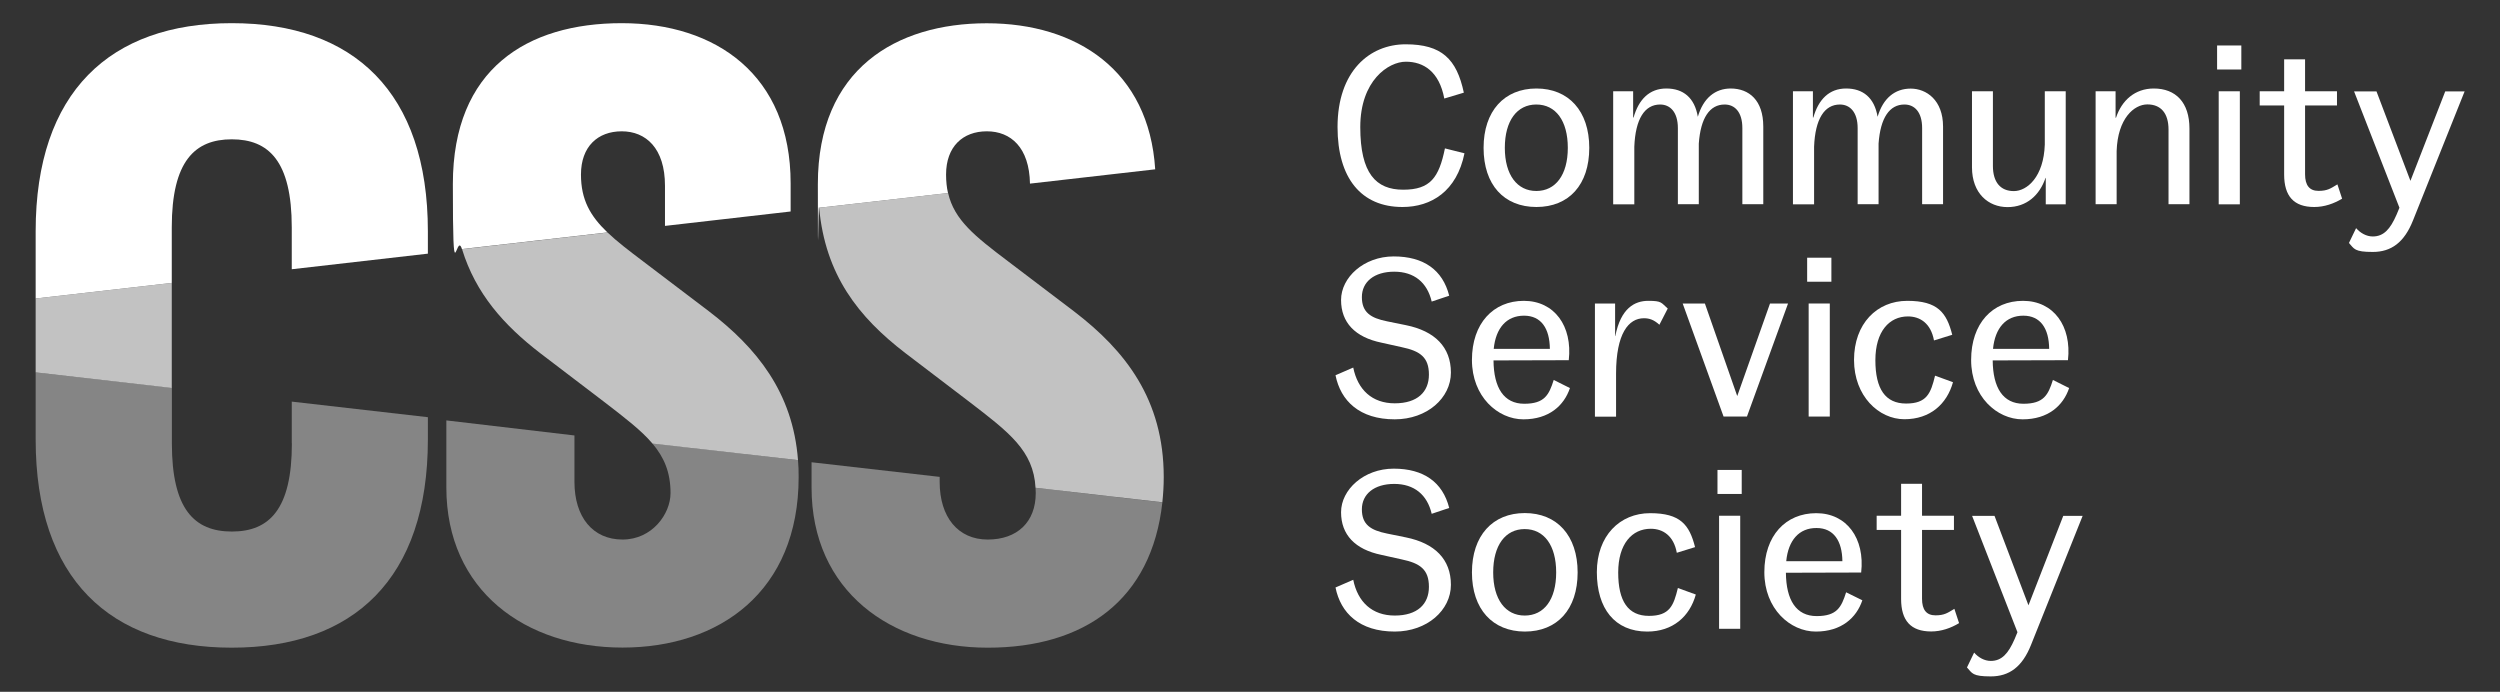
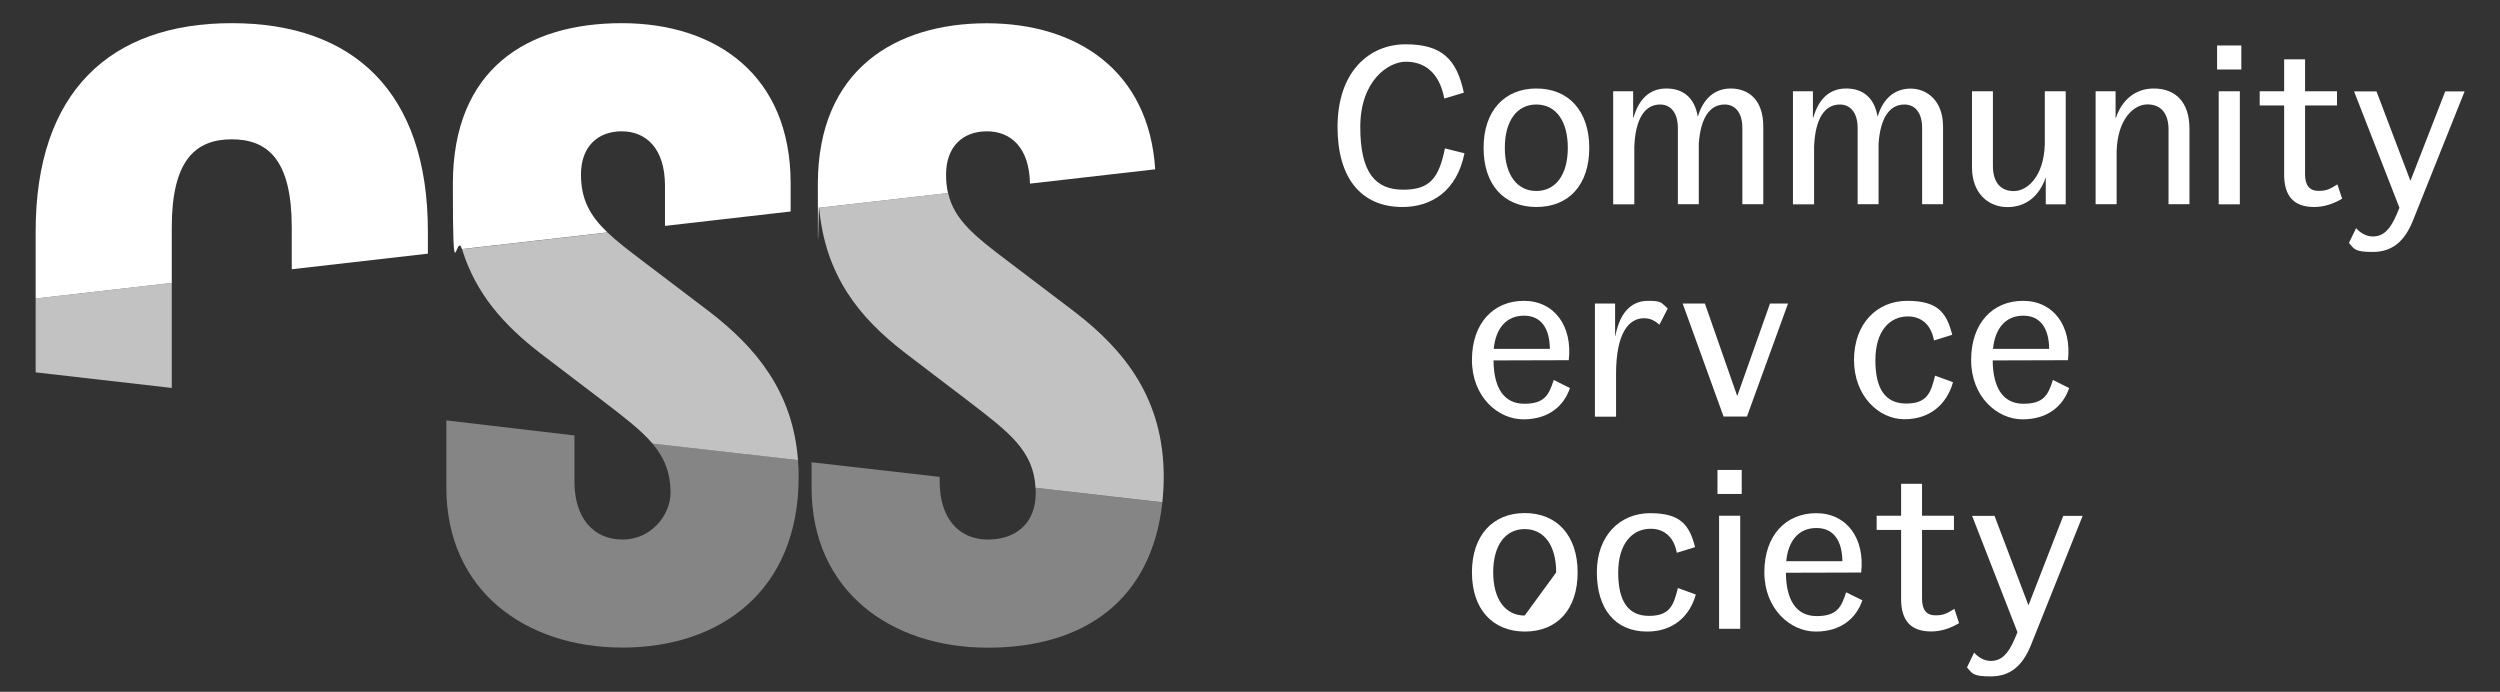
<svg xmlns="http://www.w3.org/2000/svg" id="CSS_Primary_Logo_RGB" version="1.1" viewBox="0 0 2341.8 648">
  <rect x="0" y="0" width="2341.8" height="648" fill="#333333" stroke="none" />
  <defs>
    <style>
      .st0 {
        opacity: .4;
      }

      .st0, .st1, .st2 {
        fill: #fff;
      }

      .st1 {
        opacity: .7;
      }
    </style>
  </defs>
  <g>
    <g>
      <path class="st2" d="M160.9,213c0-62.2,21.7-82.5,56.2-82.5s56.2,20.2,56.2,82.5v39.2l127.5-14.6v-20.9c0-130.5-69.7-195-183.7-195S33.4,86.2,33.4,216.7v62.9l127.5-14.6v-52Z" />
-       <path class="st0" d="M273.4,415.4c0,61.5-21,82.5-56.2,82.5s-56.2-21-56.2-82.5v-52.1l-127.6-14.5v62.9c0,130.5,69.7,195,183.7,195s183.7-64.5,183.7-195v-20.9l-127.5-14.6v39.2h.1Z" />
      <path class="st2" d="M544.2,163.5c0-26.2,15.7-40.5,38.2-40.5s40.5,15.7,40.5,51v37.6l117.7-13.5v-26.4c0-101.2-69.7-150-158.2-150s-158.2,42.7-158.2,150.7,3,43,8.5,60.9l136.3-15.6c-16-15.3-24.8-30.5-24.8-54.2Z" />
      <path class="st0" d="M970.2,461.9c0,27-17.2,43.5-45,43.5s-45-21-45-54v-4.7l-120-13.7v23.7c0,96.7,74.2,150,165,150s153.6-44.8,163.6-136.1l-118.8-13.7c0,1.7.2,3.3.2,5Z" />
      <path class="st2" d="M886.2,163.5c0-26.2,15.7-40.5,38.2-40.5s39.8,15.2,40.4,49l117.3-13.4c-5.8-92.3-73.2-136.8-157.8-136.8s-158.2,42.7-158.2,150.7.4,15,1.1,22.1l120.8-13.8c-1.2-5.3-1.8-11-1.8-17.3Z" />
      <polygon class="st1" points="160.9 265 33.4 279.6 33.4 348.8 160.9 363.4 160.9 265" />
      <path class="st1" d="M664.2,291.7l-62.2-47.2c-13.1-9.9-24.1-18.3-32.9-26.7l-136.3,15.6c12.8,41.6,39.1,71.1,73.2,97.4l60,45.7c19.2,14.8,34.5,26.4,45.2,39l136.3,15.5c-4.8-63.6-38.9-105.3-83.3-139.3Z" />
      <path class="st1" d="M1006.1,291.7l-62.2-47.2c-30.4-23-50-38.3-55.8-63.7l-120.8,13.8c5.8,63.1,36.8,102.4,80.7,136.1l60,45.7c37.2,28.6,60.1,45.7,62,80.5l118.8,13.6c.8-7.6,1.3-15.4,1.3-23.6,0-72.7-36-118.5-84-155.2Z" />
    </g>
    <path class="st0" d="M747.5,431l-136.4-15.6c11,13,17,27,17,46.5s-17.2,43.5-45,43.5-45-21-45-54v-43.5l-120-14.1v62.8c0,96.7,74.2,150,165,150s165-52.5,165-159.7c.1-5.4-.2-10.7-.6-15.9Z" />
  </g>
  <g>
    <path class="st2" d="M1252.9,119c0-52.4,30.1-77.5,63.8-77.5s47.8,13.7,54.5,45.3l-18.3,5.5c-4.8-25.5-19.6-34.5-36-34.5s-42.7,17.7-42.7,61.2,14.7,58.7,40.2,58.7,33.5-11.4,39.1-38.7l18.3,4.6c-7.2,35.6-31.1,50.3-58.1,50.3-38.5,0-60.8-26.9-60.8-74.9Z" />
    <path class="st2" d="M1389.7,138.5c0-34.5,19.4-55.6,49.5-55.6s49.5,21,49.5,55.6-19.1,55.4-49.5,55.4-49.5-20.8-49.5-55.4ZM1468.6,138.5c0-25.5-11.4-40.6-29.5-40.6s-29.5,15.2-29.5,40.6,11.6,40.4,29.5,40.4,29.5-14.9,29.5-40.4Z" />
    <path class="st2" d="M1651.7,118.5v72.8h-19.6v-71.3c0-15.2-7.2-22.1-16.6-22.1-13.9,0-22.5,12.4-24.2,36.6v56.8h-19.6v-71.3c0-15.2-7.4-22.1-16.6-22.1-14.5,0-23.2,13.5-24.2,39.6v53.9h-19.8v-105.9h18.7v24.6h.4c4.8-17,14.9-27.2,30.7-27.2s26.5,8.6,29.5,26.5c5.1-17.5,16.2-26.5,30.9-26.5,17.1.1,30.4,11,30.4,35.6Z" />
    <path class="st2" d="M1820.1,118.5v72.8h-19.6v-71.3c0-15.2-7.2-22.1-16.6-22.1-13.9,0-22.5,12.4-24.2,36.6v56.8h-19.6v-71.3c0-15.2-7.4-22.1-16.6-22.1-14.5,0-23.2,13.5-24.2,39.6v53.9h-19.8v-105.9h18.7v24.6h.4c4.8-17,14.9-27.2,30.7-27.2s26.5,8.6,29.5,26.5c5.1-17.4,16.2-26.4,31-26.4s30.3,10.9,30.3,35.5Z" />
    <path class="st2" d="M1935,85.5v105.9h-18.7v-24.8h-.2c-5.5,16.2-17.7,27.4-35.6,27.4s-33.3-12.8-33.3-37.3v-71.2h19.6v69.9c0,15.4,7.2,23.6,19.6,23.6s28-13.3,29-43.6v-49.9h19.6Z" />
    <path class="st2" d="M2050.9,120.4v70.9h-19.6v-69.9c0-15.4-7.2-23.6-19.8-23.6s-27.8,13.3-28.8,43.6v49.9h-19.7v-105.8h18.7v24.8h.4c5.3-16.2,17.7-27.4,35.4-27.4,20.6,0,33.4,13.1,33.4,37.5Z" />
    <path class="st2" d="M2076.8,42.6h22.7v22.5h-22.7v-22.5ZM2078.3,85.5h19.8v105.9h-19.8v-105.9Z" />
    <path class="st2" d="M2193.9,186.1c-7.6,4.6-16.6,7.8-26.1,7.8-19.1,0-28.2-10.1-28.2-30.5v-64.6h-22.9v-13.3h22.9v-29.9h19.6v29.9h29.9v13.3h-29.9v64.4c0,10.5,4.2,15.6,12.6,15.6s11.4-2.3,17.7-6.1l4.4,13.4Z" />
    <path class="st2" d="M2308.7,85.5l-48.4,121c-8.2,20.6-20.4,29.5-37.7,29.5s-17.3-2.9-22.3-8.4l6.7-13.9c4,4.6,9.7,7.8,15.6,7.8,10.3,0,16.4-6.9,22.3-20.4l2.7-6.5-42.5-109h21l31.8,83.8,32.6-83.8h18.2Z" />
-     <path class="st2" d="M1251,351.5l16.6-7.2c4.2,20.8,17.7,33.5,38.9,33.5s32-10.7,32-26.9-8.2-22.1-25.5-25.7l-18.9-4.2c-24.8-5.1-37.9-18.9-37.9-40s21.3-40.8,49.3-40.8,45.9,12.6,52,36.8l-16.4,5.5c-4.2-17.9-16.4-28-35.1-28s-30.3,9.5-30.3,23.8,8.2,19.6,23.6,22.7l17.7,3.6c27.1,5.5,42.1,20.6,42.1,44.4s-22.3,43.8-52.6,43.8c-33,0-50.7-17.3-55.5-41.3Z" />
    <path class="st2" d="M1470.6,363.5c-5.5,16.4-19.6,29.3-43.6,29.3s-48.2-21.3-48.2-55.6,20-55.4,48.6-55.4,45.7,23.6,42.1,55.6l-70.5.2c.2,25.7,9.7,40.6,28.8,40.6s23.2-8.4,27.6-22.3l15.2,7.6ZM1399.2,326.8h52.6c-.2-19.2-8.2-31.1-24.2-31.1-16.4,0-26.5,11.6-28.4,31.1Z" />
    <path class="st2" d="M1562.2,289l-7.8,15.2c-5.1-4.6-9.3-6.1-14.5-6.1-14.3,0-26.1,14.1-26.1,52v40.2h-19.8v-106h18.9v30.5h.2c5.1-26.1,18.1-33,30.9-33s11.9,1.7,18.2,7.2Z" />
    <path class="st2" d="M1674.9,284.3l-38.5,105.9h-21.9l-38.3-105.9h20.8l30.3,86.7,30.7-86.7h16.9Z" />
-     <path class="st2" d="M1692.8,241.4h22.7v22.5h-22.7v-22.5ZM1694.2,284.3h19.8v105.9h-19.8v-105.9Z" />
    <path class="st2" d="M1736.7,337.2c0-34.1,21.5-55.4,49.9-55.4s36.8,10.9,42.1,31.8l-17.1,5.3c-2.9-16-13-22.5-24.4-22.5-17.5,0-30.5,14.1-30.5,41s9.3,40.6,28.8,40.6,23.1-9.7,27.1-26.1l16.8,6.1c-5.7,20.6-21.5,34.7-45.5,34.7s-47.2-21.7-47.2-55.5Z" />
    <path class="st2" d="M1938.2,363.5c-5.5,16.4-19.6,29.3-43.6,29.3s-48.2-21.3-48.2-55.6,20-55.4,48.6-55.4,45.7,23.6,42.1,55.6l-70.5.2c.2,25.7,9.7,40.6,28.8,40.6s23.2-8.4,27.6-22.3l15.2,7.6ZM1866.9,326.8h52.6c-.2-19.2-8.2-31.1-24.2-31.1-16.4,0-26.5,11.6-28.4,31.1Z" />
-     <path class="st2" d="M1251,550.3l16.6-7.2c4.2,20.8,17.7,33.5,38.9,33.5s32-10.7,32-26.9-8.2-22.1-25.5-25.7l-18.9-4.2c-24.8-5.1-37.9-18.9-37.9-40s21.3-40.8,49.3-40.8,45.9,12.6,52,36.8l-16.4,5.5c-4.2-17.9-16.4-28-35.1-28s-30.3,9.5-30.3,23.8,8.2,19.6,23.6,22.7l17.7,3.6c27.1,5.5,42.1,20.6,42.1,44.4s-22.3,43.8-52.6,43.8c-33,0-50.7-17.3-55.5-41.3Z" />
-     <path class="st2" d="M1378.8,536.2c0-34.5,19.4-55.6,49.5-55.6s49.5,21,49.5,55.6-19.1,55.4-49.5,55.4c-30.1-.1-49.5-20.9-49.5-55.4ZM1457.7,536.2c0-25.5-11.4-40.6-29.5-40.6s-29.5,15.2-29.5,40.6,11.6,40.4,29.5,40.4c18.2,0,29.5-15,29.5-40.4Z" />
+     <path class="st2" d="M1378.8,536.2c0-34.5,19.4-55.6,49.5-55.6s49.5,21,49.5,55.6-19.1,55.4-49.5,55.4c-30.1-.1-49.5-20.9-49.5-55.4ZM1457.7,536.2c0-25.5-11.4-40.6-29.5-40.6s-29.5,15.2-29.5,40.6,11.6,40.4,29.5,40.4Z" />
    <path class="st2" d="M1495.8,536c0-34.1,21.5-55.3,49.9-55.3s36.8,10.9,42.1,31.8l-17.1,5.3c-2.9-16-13-22.5-24.4-22.5-17.5,0-30.5,14.1-30.5,41s9.3,40.6,28.8,40.6,23.1-9.7,27.1-26.1l16.8,6.1c-5.7,20.6-21.5,34.7-45.5,34.7-30.5,0-47.2-21.7-47.2-55.6Z" />
    <path class="st2" d="M1608.8,440.2h22.7v22.5h-22.7v-22.5ZM1610.3,483.1h19.8v105.9h-19.8v-105.9Z" />
    <path class="st2" d="M1744.5,562.3c-5.5,16.4-19.6,29.3-43.6,29.3s-48.2-21.3-48.2-55.6,20-55.3,48.6-55.3,45.7,23.6,42.1,55.6l-70.5.2c.2,25.7,9.7,40.6,28.8,40.6s23.2-8.4,27.6-22.3l15.2,7.5ZM1673.2,525.7h52.6c-.2-19.1-8.2-31.1-24.2-31.1-16.4-.1-26.5,11.5-28.4,31.1Z" />
    <path class="st2" d="M1835.1,583.7c-7.6,4.6-16.6,7.8-26.1,7.8-19.1,0-28.2-10.1-28.2-30.5v-64.6h-22.9v-13.3h22.9v-29.9h19.6v29.9h29.9v13.3h-29.9v64.4c0,10.5,4.2,15.6,12.6,15.6s11.4-2.3,17.7-6.1l4.4,13.4Z" />
    <path class="st2" d="M1950.9,483.1l-48.4,121c-8.2,20.6-20.4,29.5-37.7,29.5s-17.3-2.9-22.3-8.4l6.7-13.9c4,4.6,9.7,7.8,15.6,7.8,10.3,0,16.4-6.9,22.3-20.4l2.7-6.5-42.5-109h21l31.8,83.8,32.6-83.8h18.2Z" />
  </g>
</svg>